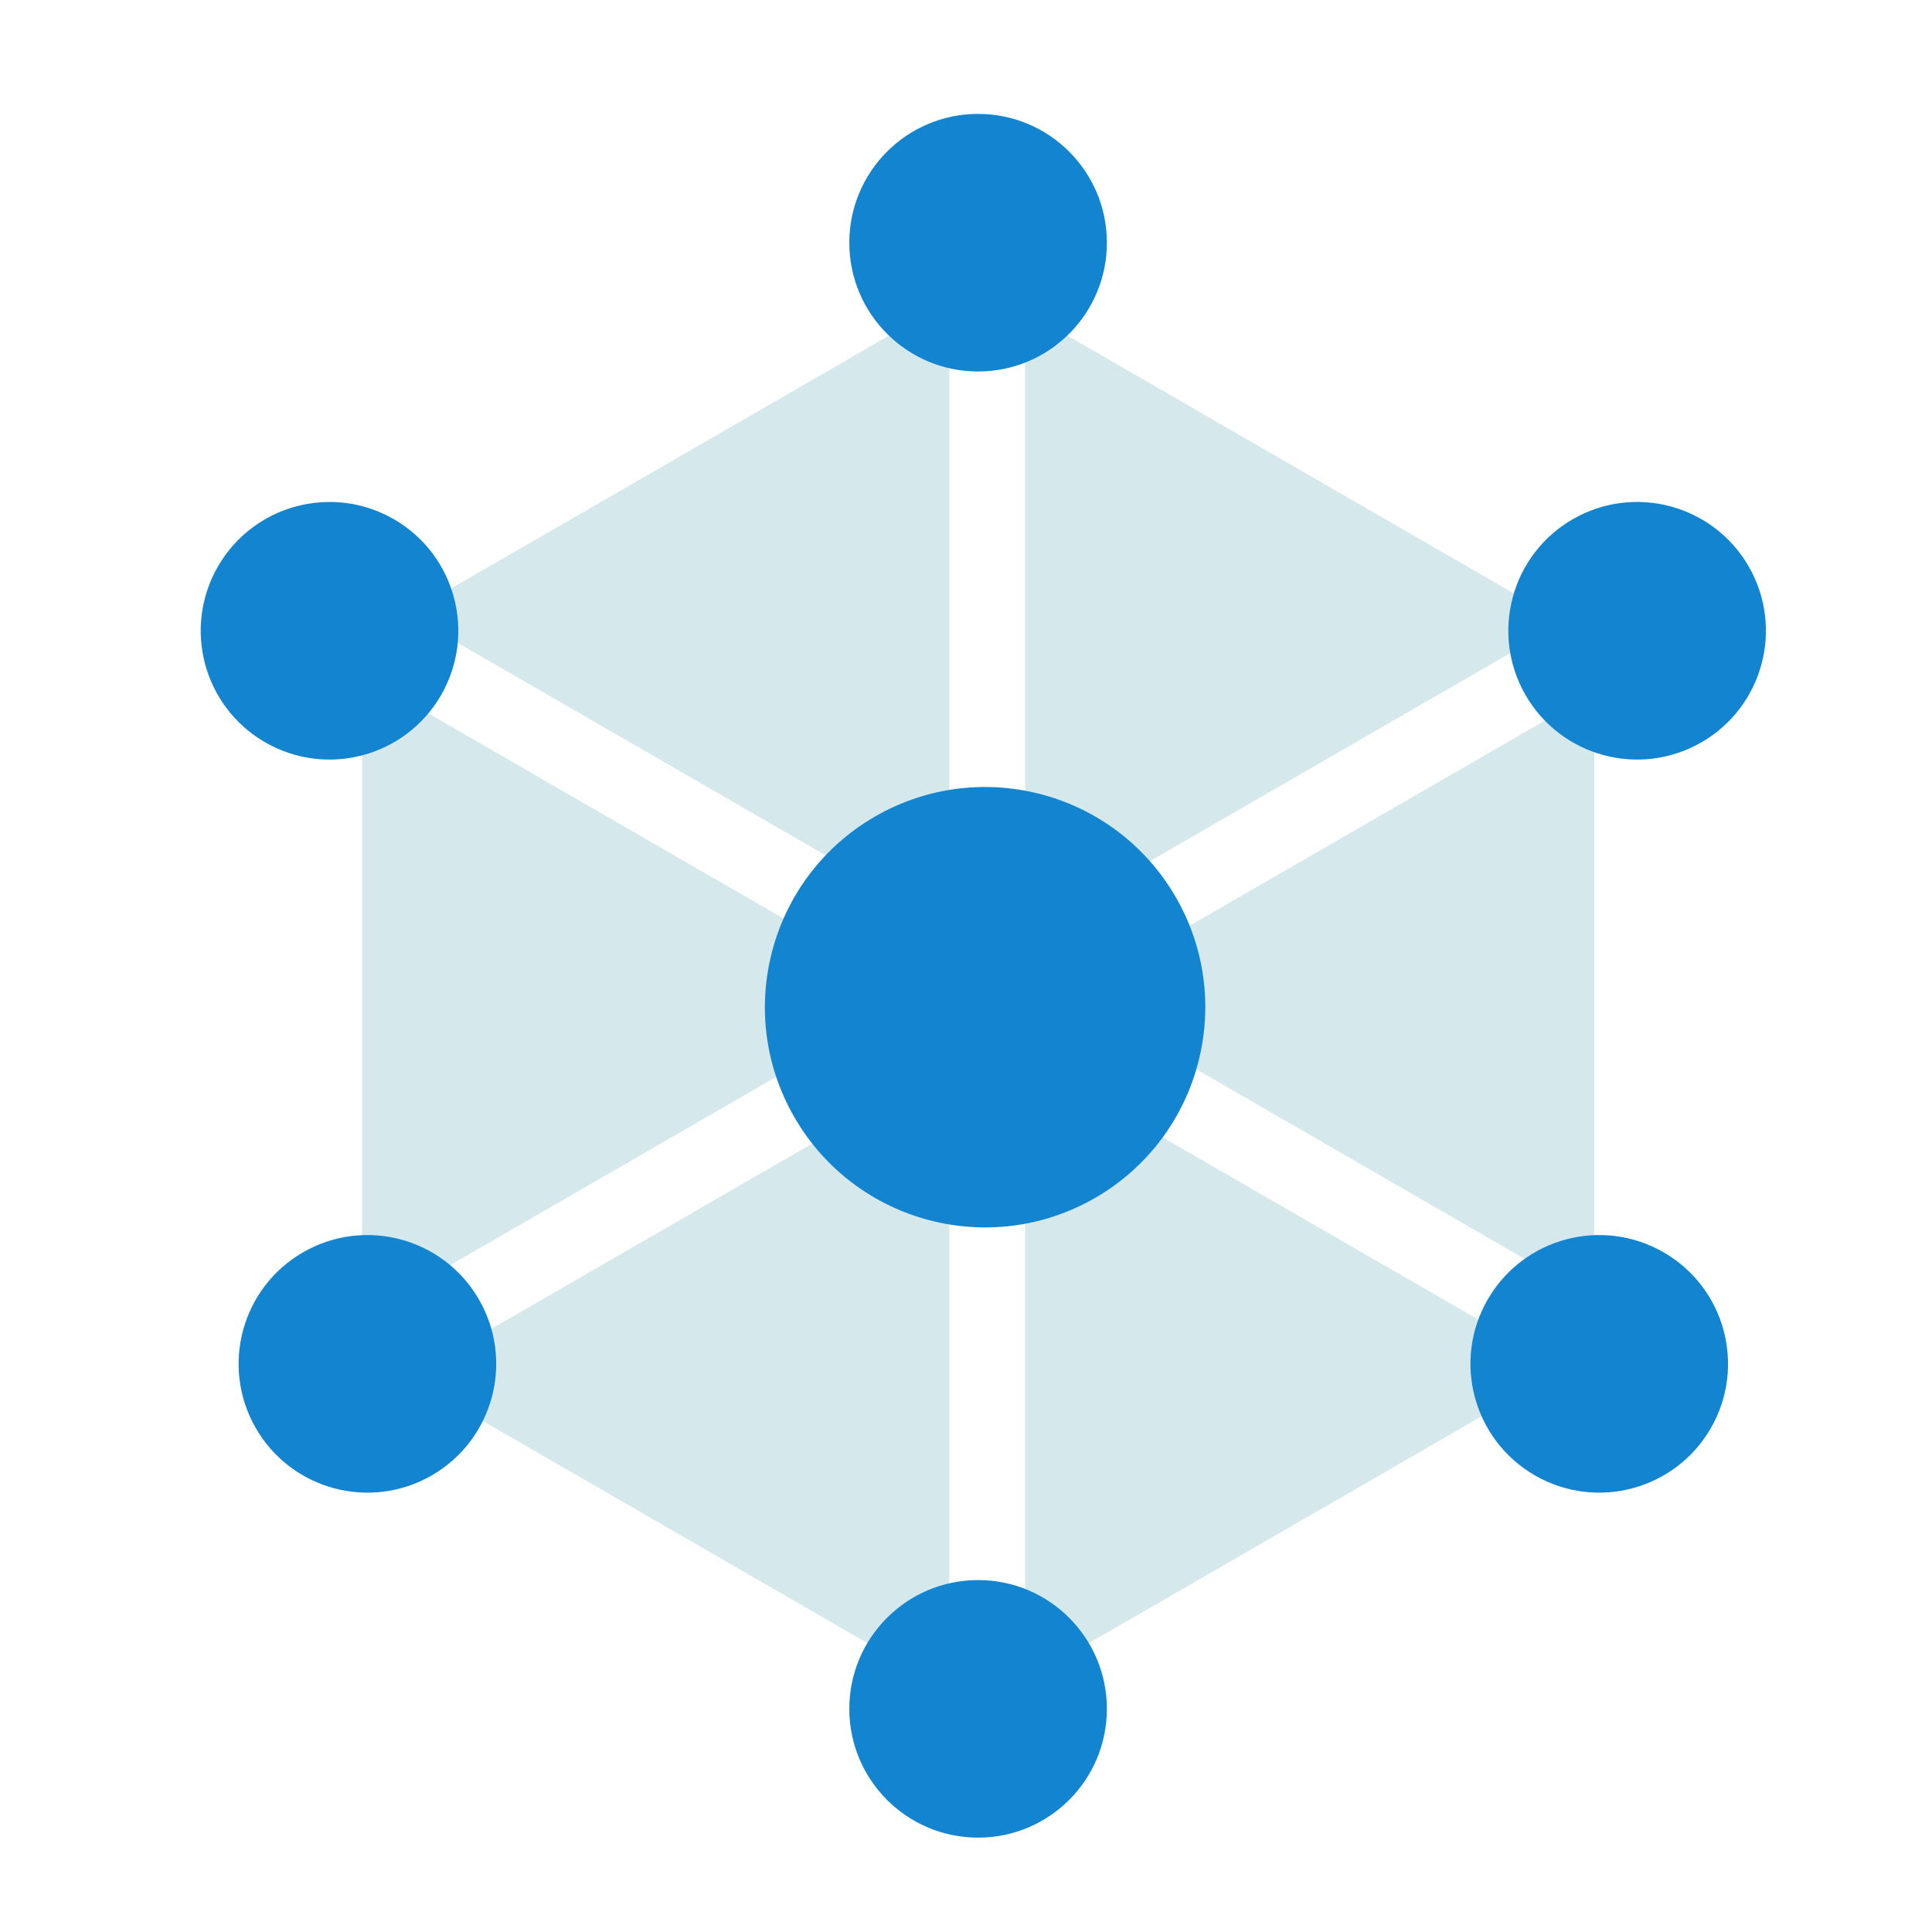
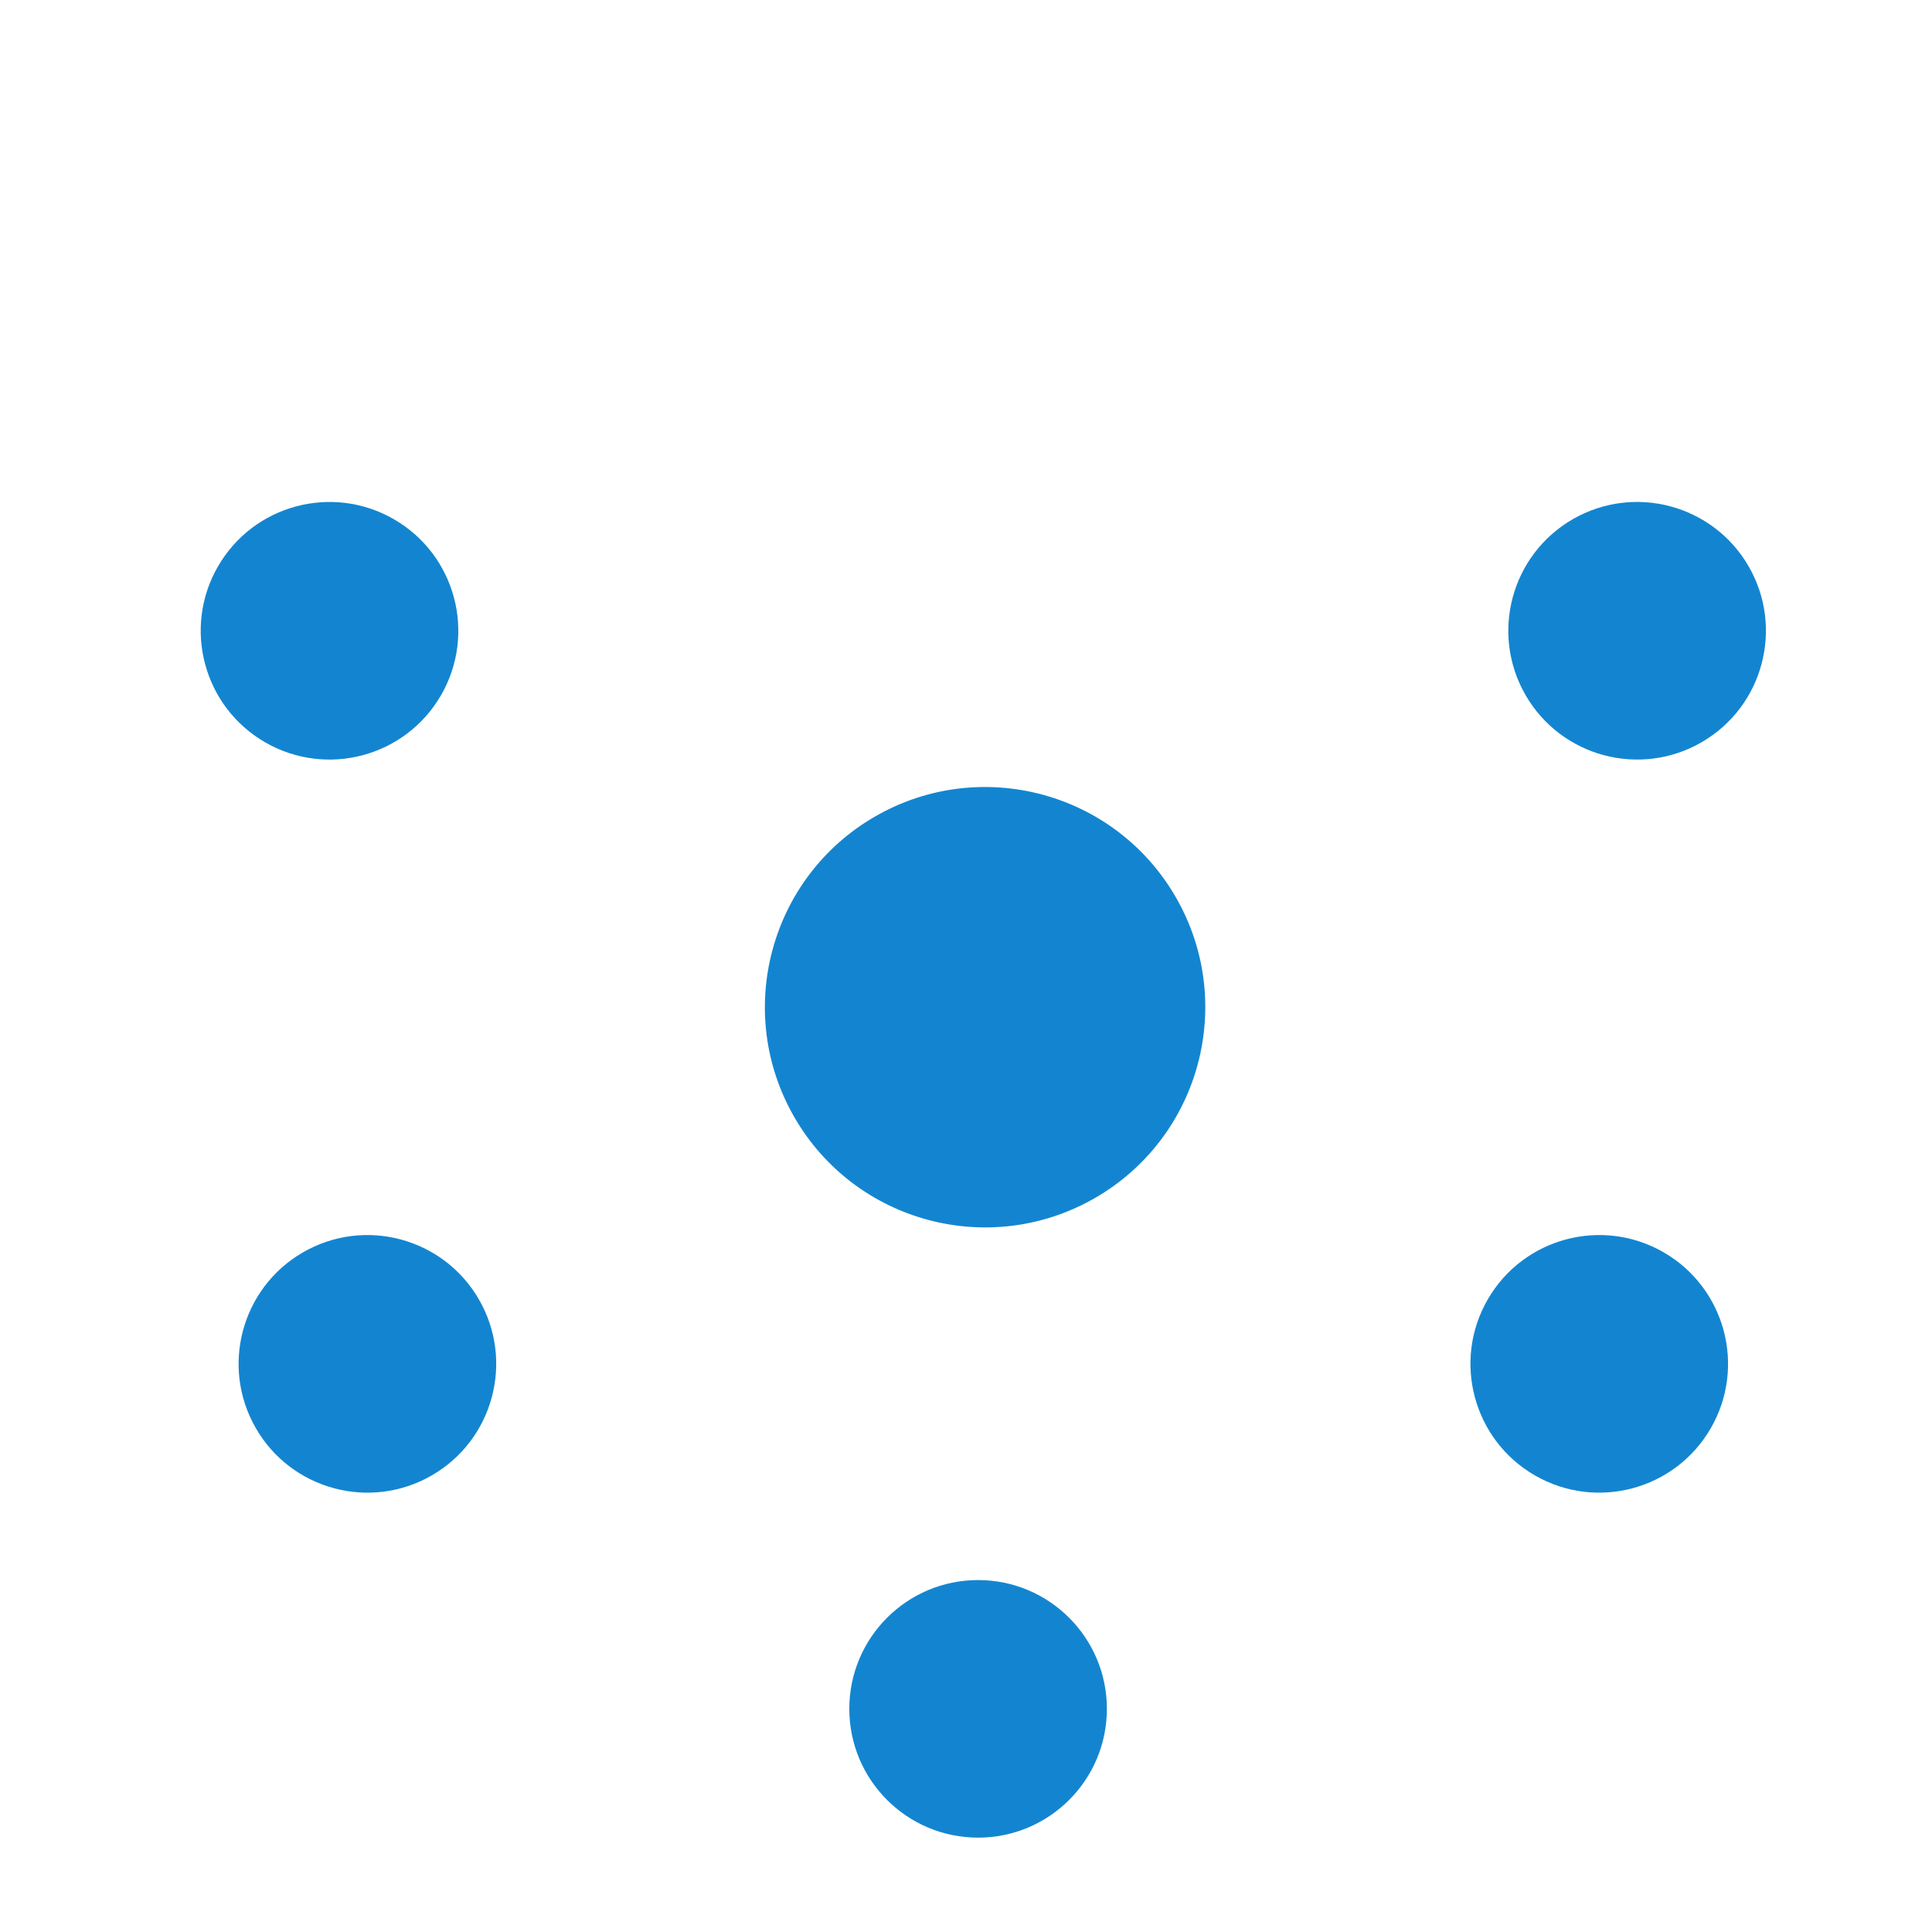
<svg xmlns="http://www.w3.org/2000/svg" width="100" height="100" viewBox="0 0 100 100" fill="none">
-   <path fill-rule="evenodd" clip-rule="evenodd" d="M21.08 31.768L49.135 47.966V15.57L21.08 31.768ZM47.467 51.531L18.739 34.945V68.117L47.467 51.531ZM53.057 54.758L80.938 70.856L53.057 86.953V54.758ZM82.519 67.24L55.311 51.531L82.519 35.822V67.24ZM49.135 87.492L21.08 71.294L49.135 55.096V87.492ZM53.057 16.109L80.939 32.206L53.057 48.304V16.109Z" fill="#D5E8EC" />
-   <circle cx="50.626" cy="12.562" r="6.666" fill="#1385D0" />
  <circle cx="50.626" cy="88.45" r="6.666" fill="#1385D0" />
  <circle cx="84.737" cy="32.648" r="6.666" transform="rotate(60 84.737 32.648)" fill="#1385D0" />
  <circle cx="19.017" cy="70.593" r="6.666" transform="rotate(60 19.017 70.593)" fill="#1385D0" />
  <circle cx="50.988" cy="52.133" r="11.396" transform="rotate(60 50.988 52.133)" fill="#1385D0" />
  <circle cx="6.666" cy="6.666" r="6.666" transform="matrix(-0.5 0.866 0.866 0.5 14.616 23.543)" fill="#1385D0" />
  <circle cx="6.666" cy="6.666" r="6.666" transform="matrix(-0.5 0.866 0.866 0.5 80.337 61.487)" fill="#1385D0" />
</svg>